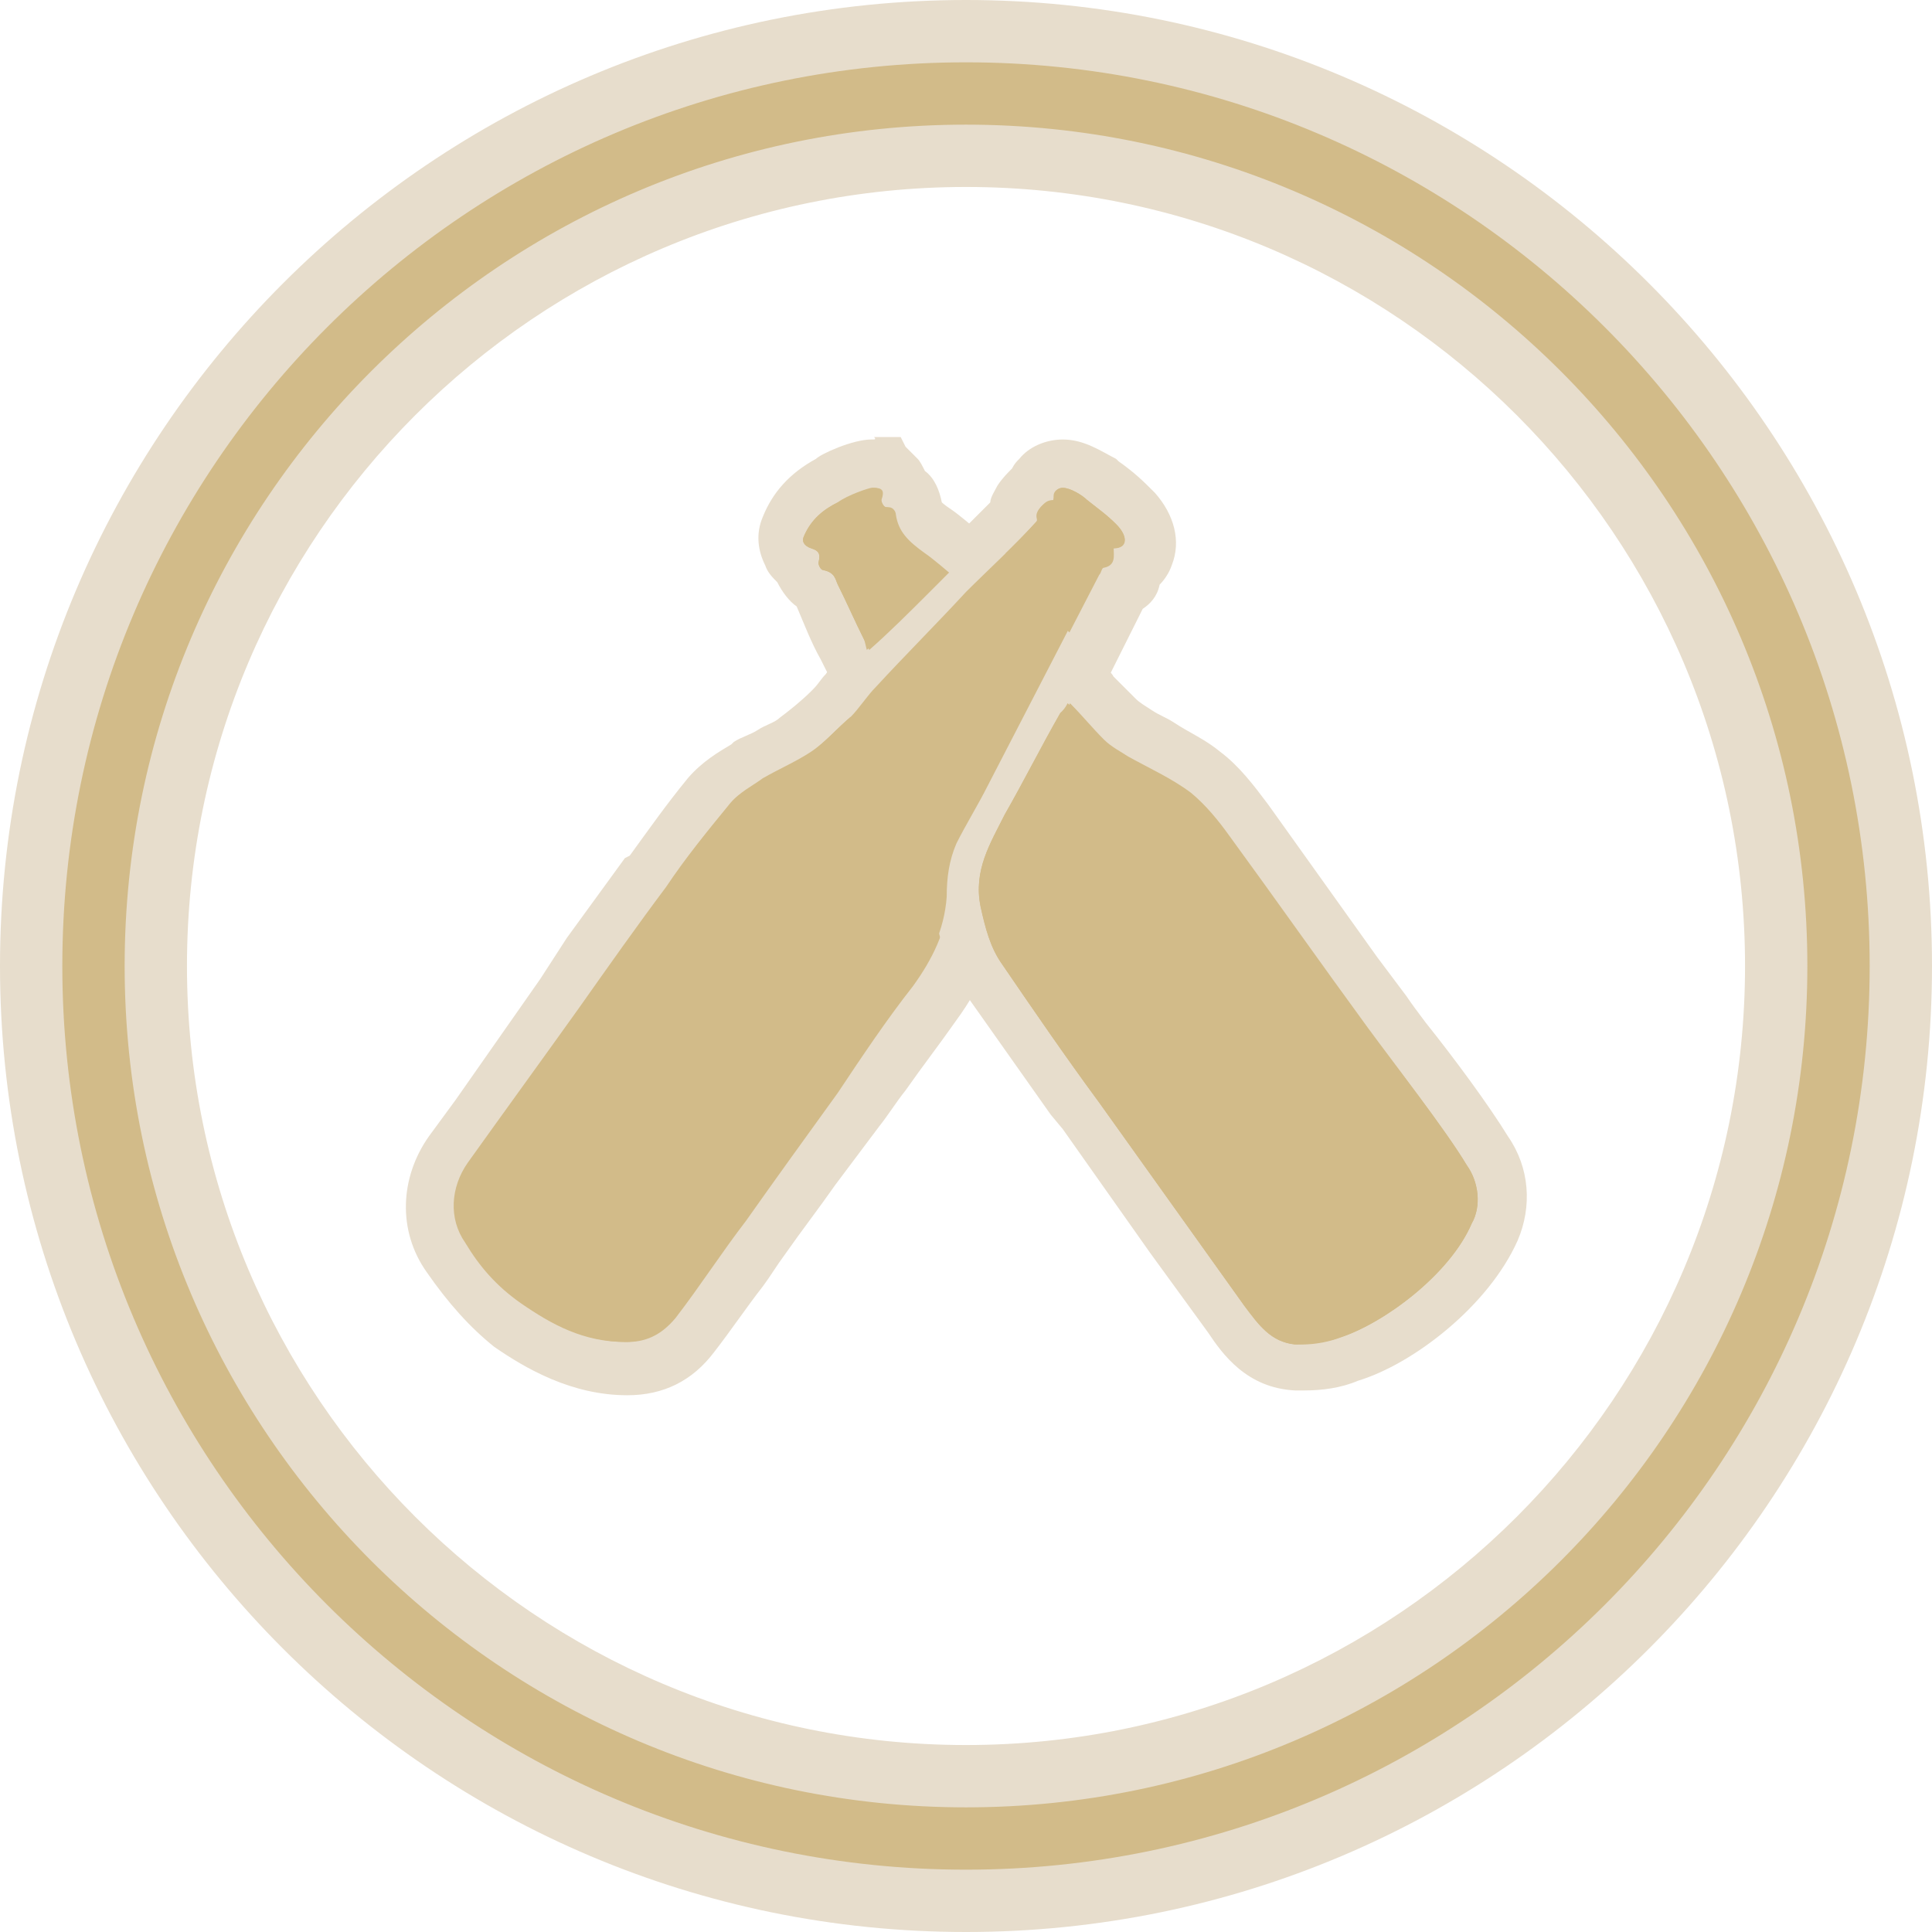
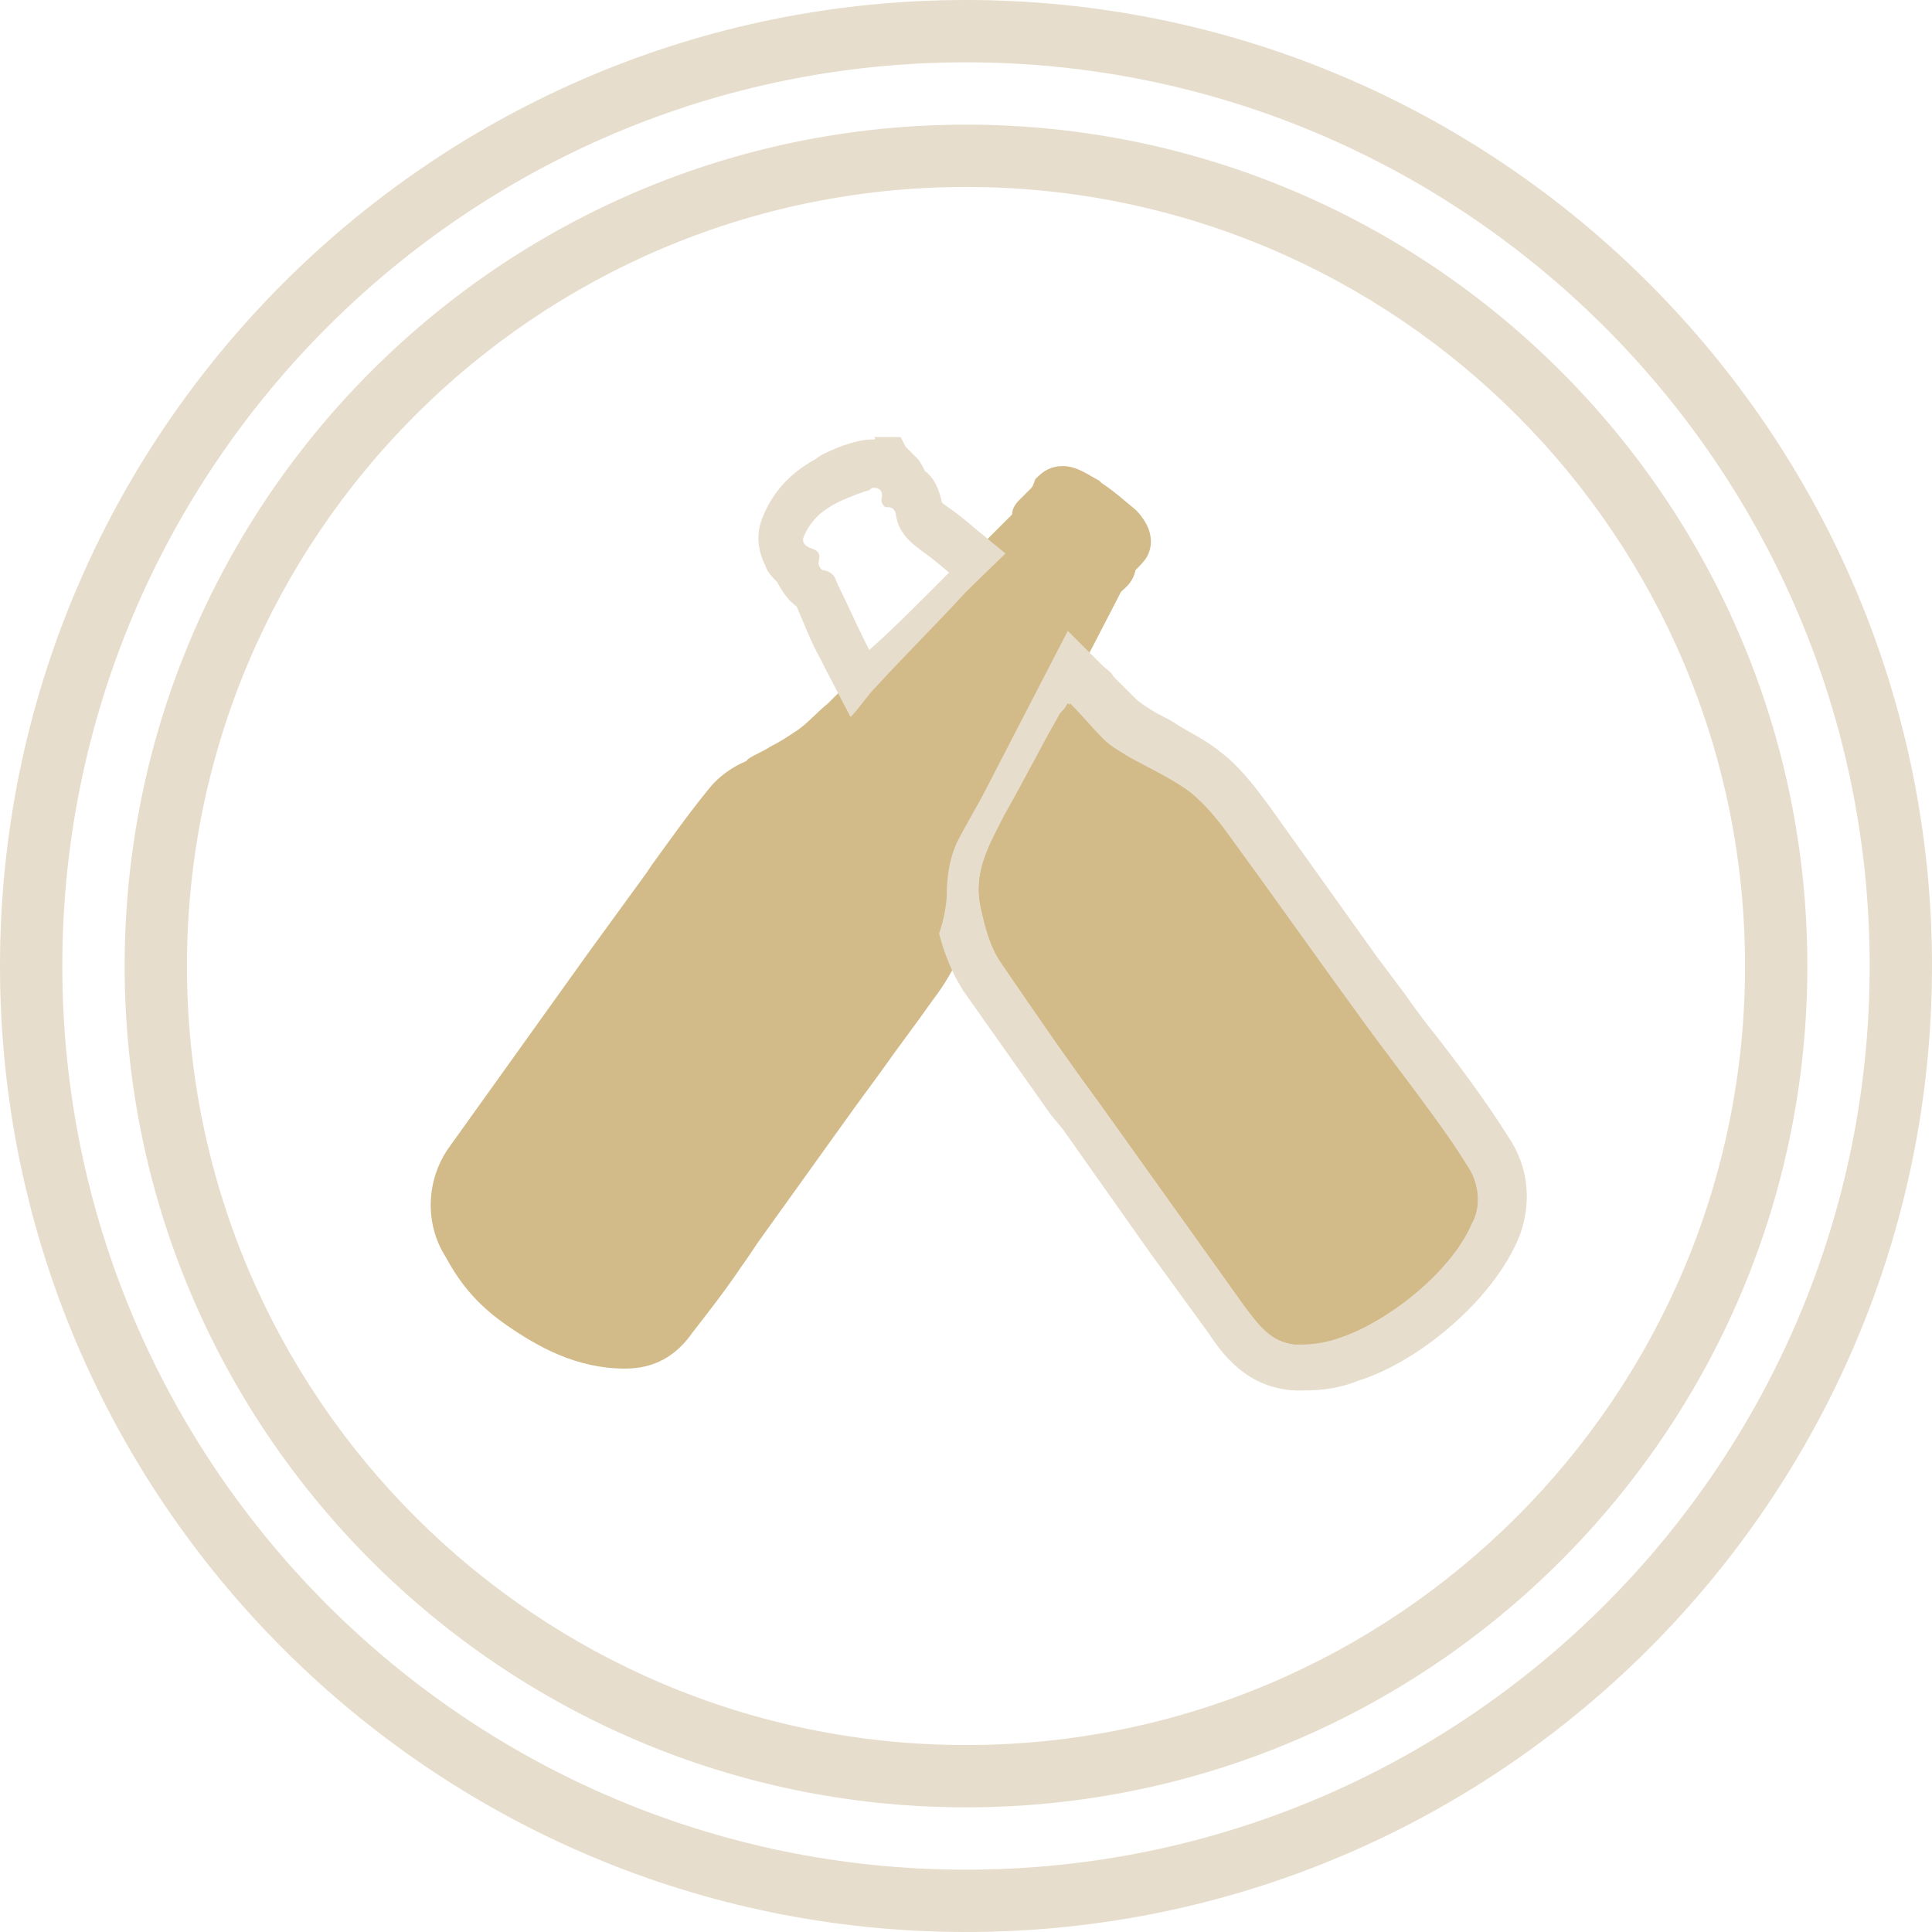
<svg xmlns="http://www.w3.org/2000/svg" width="62" height="62" viewBox="0 0 62 62" fill="none">
-   <path d="M31 61C14.5 61 1 47.5 1 31C1 14.5 14.5 1 31 1C47.5 1 61 14.5 61 31C61 47.5 47.5 61 31 61ZM31 5C16.7 5 5 16.7 5 31C5 45.3 16.7 57 31 57C45.3 57 57 45.3 57 31C57 16.7 45.3 5 31 5Z" fill="#D2BB89" />
  <path d="M31 2C47 2 60 15 60 31C60 47 47 60 31 60C15 60 2 47 2 31C2 15 15 2 31 2ZM31 58C45.9 58 58 45.9 58 31C58 16.1 45.9 4 31 4C16.1 4 4 16.1 4 31C4 45.9 16.1 58 31 58ZM31 0C13.9 0 0 13.9 0 31C0 48.1 13.9 62 31 62C48.1 62 62 48.1 62 31C62 13.9 48.1 0 31 0ZM31 56C17.2 56 6 44.8 6 31C6 17.2 17.2 6 31 6C44.8 6 56 17.2 56 31C56 44.8 44.8 56 31 56Z" fill="#E7DDCC" />
  <path d="M20.055 43.92C18.502 43.92 17.26 43.221 16.25 42.522C15.474 41.979 14.853 41.358 14.309 40.348C13.61 39.261 13.688 37.863 14.387 36.854L18.89 30.564C19.512 29.71 20.133 28.856 20.754 28.002L20.909 27.769C21.53 26.915 22.074 26.138 22.773 25.284C23.084 24.896 23.549 24.585 23.938 24.43L24.015 24.352C24.248 24.197 24.481 24.12 24.714 23.964C25.025 23.809 25.258 23.654 25.491 23.498C25.879 23.265 26.189 22.877 26.578 22.567L26.655 22.489C26.811 22.334 26.966 22.178 27.121 22.023C27.276 21.868 27.354 21.712 27.509 21.557C28.441 20.548 29.373 19.616 30.305 18.607L30.382 18.529C30.771 18.141 31.159 17.752 31.547 17.442C31.858 17.131 32.168 16.821 32.479 16.51C32.479 16.355 32.557 16.199 32.712 16.044C32.867 15.889 33.023 15.733 33.1 15.656C33.178 15.578 33.178 15.423 33.255 15.345C33.488 15.112 33.721 14.957 34.109 14.957C34.575 14.957 34.964 15.268 35.274 15.423L35.352 15.501C35.818 15.811 36.051 16.044 36.439 16.355C36.905 16.821 37.06 17.364 36.827 17.83C36.75 17.985 36.594 18.141 36.439 18.296C36.361 18.684 36.128 18.84 35.973 18.995C35.973 18.995 33.333 24.12 32.479 25.672C32.401 25.905 32.246 26.138 32.091 26.294C31.858 26.682 31.625 27.07 31.547 27.381C31.392 27.847 31.314 28.39 31.237 28.856C31.159 30.021 30.693 31.108 29.916 32.117C29.373 32.894 28.829 33.593 28.286 34.369L27.432 35.534L24.481 39.649C24.248 39.96 24.015 40.348 23.782 40.659C23.316 41.358 22.773 42.056 22.229 42.755C21.686 43.532 20.987 43.92 20.055 43.92Z" fill="#D2BB89" />
-   <path d="M34.108 15.656C34.341 15.656 34.729 15.889 34.885 16.045C35.273 16.355 35.506 16.511 35.816 16.821C36.205 17.209 36.205 17.598 35.739 17.598C35.739 17.831 35.816 18.141 35.428 18.219C35.35 18.219 35.35 18.374 35.273 18.452C34.108 20.704 32.943 22.955 31.779 25.207C31.468 25.828 31.08 26.45 30.769 27.071C30.536 27.614 30.459 28.158 30.459 28.779C30.381 29.866 29.915 30.798 29.294 31.652C28.44 32.739 27.663 33.904 26.887 35.069C25.877 36.466 24.868 37.864 23.936 39.184C23.16 40.193 22.461 41.281 21.684 42.29C21.296 42.756 20.83 43.066 20.131 43.066C18.811 43.066 17.802 42.523 16.793 41.824C16.016 41.281 15.473 40.659 15.007 39.883C14.463 39.106 14.541 38.019 15.084 37.243C16.249 35.612 17.491 33.904 18.656 32.273C19.588 30.953 20.52 29.633 21.451 28.391C22.073 27.459 22.771 26.605 23.47 25.751C23.703 25.44 24.169 25.207 24.48 24.974C25.023 24.664 25.567 24.431 26.033 24.12C26.499 23.81 26.887 23.344 27.353 22.955C27.663 22.645 27.896 22.257 28.207 21.946C29.139 20.937 30.148 19.927 31.08 18.918C31.779 18.219 32.633 17.442 33.332 16.666C33.409 16.588 33.254 16.511 33.409 16.278C33.565 16.045 33.72 16.045 33.875 16.045C33.72 15.889 33.875 15.656 34.108 15.656ZM34.108 14.104C33.565 14.104 33.021 14.336 32.711 14.725C32.633 14.802 32.555 14.88 32.477 15.035C32.322 15.191 32.167 15.346 32.012 15.579C31.934 15.734 31.779 15.967 31.779 16.122C31.546 16.355 31.313 16.588 31.002 16.899C30.614 17.287 30.226 17.675 29.837 18.064L29.682 18.219C28.75 19.151 27.896 20.082 26.965 21.092C26.809 21.247 26.654 21.402 26.499 21.635C26.343 21.791 26.266 21.946 26.11 22.101L26.033 22.179C25.722 22.49 25.334 22.8 25.023 23.033C24.868 23.188 24.557 23.266 24.325 23.421C24.091 23.577 23.781 23.654 23.548 23.81L23.47 23.887C23.082 24.12 22.538 24.431 22.073 24.974C21.374 25.828 20.83 26.605 20.209 27.459L20.054 27.537C19.433 28.391 18.811 29.245 18.19 30.099L17.336 31.419L14.618 35.302L13.764 36.466C12.832 37.786 12.755 39.495 13.687 40.815C14.386 41.824 15.084 42.6 15.861 43.222C16.87 43.92 18.346 44.775 20.131 44.775C21.296 44.775 22.228 44.309 22.927 43.377C23.47 42.678 23.936 41.979 24.48 41.281C24.713 40.97 24.946 40.582 25.179 40.271C25.722 39.495 26.266 38.796 26.809 38.019L28.207 36.156C28.517 35.767 28.75 35.379 29.061 34.991C29.605 34.215 30.148 33.516 30.692 32.739C31.546 31.574 32.012 30.41 32.089 29.09C32.089 28.701 32.167 28.235 32.322 27.847C32.478 27.537 32.633 27.226 32.866 26.838C33.021 26.605 33.099 26.372 33.254 26.139C34.031 24.586 34.807 23.111 35.661 21.558L36.671 19.539C36.904 19.384 37.136 19.151 37.214 18.762C37.369 18.607 37.525 18.374 37.602 18.141C37.913 17.365 37.68 16.511 37.059 15.812C36.671 15.424 36.438 15.191 35.894 14.802L35.816 14.725C35.35 14.492 34.807 14.104 34.108 14.104Z" fill="#E7DDCC" />
  <path d="M41.872 43.922C41.794 43.922 41.717 43.922 41.639 43.922C40.474 43.844 39.931 42.99 39.465 42.369L34.495 35.38C33.564 34.06 32.632 32.74 31.7 31.343C31.234 30.644 31.001 29.867 30.924 29.169C30.691 27.771 31.312 26.606 31.778 25.674C32.166 24.976 32.554 24.277 32.865 23.656L33.486 22.491C33.564 22.413 33.564 22.336 33.641 22.258L34.263 21.326L35.272 22.413C35.505 22.646 35.738 22.957 35.971 23.19C36.126 23.345 36.359 23.5 36.592 23.656C36.825 23.811 37.058 23.889 37.291 24.044C37.757 24.277 38.223 24.51 38.688 24.898C39.232 25.286 39.698 25.907 40.086 26.451C41.328 28.082 42.493 29.79 43.658 31.421L44.512 32.585L45.133 33.439C45.987 34.604 47.152 36.157 47.773 37.089C48.317 37.865 48.395 38.875 48.006 39.729C47.23 41.515 44.978 43.301 43.347 43.767C42.882 43.844 42.338 43.922 41.872 43.922Z" fill="#D2BB89" />
  <path d="M34.339 22.569C34.727 22.957 35.038 23.345 35.426 23.733C35.659 23.966 35.97 24.122 36.203 24.277C36.901 24.665 37.6 24.976 38.221 25.442C38.687 25.83 39.075 26.296 39.464 26.839C40.939 28.858 42.414 30.955 43.89 32.974C44.744 34.138 46.374 36.235 47.073 37.4C47.462 37.943 47.539 38.72 47.229 39.263C46.53 40.894 44.433 42.447 43.036 42.913C42.647 43.068 42.181 43.146 41.793 43.146C41.716 43.146 41.638 43.146 41.56 43.146C40.784 43.068 40.396 42.524 39.93 41.903C38.377 39.729 36.824 37.555 35.271 35.381C34.184 33.905 33.174 32.43 32.165 30.955C31.777 30.411 31.621 29.79 31.466 29.091C31.233 27.927 31.777 27.072 32.242 26.141C32.864 25.053 33.407 23.966 34.028 22.879C34.184 22.802 34.261 22.724 34.339 22.569ZM34.106 20.084L33.019 21.715L32.941 21.792C32.864 21.948 32.786 22.025 32.708 22.103C32.475 22.491 32.242 22.879 32.01 23.345C31.621 24.044 31.311 24.665 30.922 25.364C30.379 26.296 29.68 27.616 29.991 29.324C30.146 30.101 30.379 30.955 30.922 31.809C31.854 33.129 32.786 34.449 33.718 35.769L34.106 36.235C35.038 37.555 35.97 38.875 36.901 40.195L38.765 42.757C39.231 43.456 40.007 44.543 41.56 44.621C41.638 44.621 41.793 44.621 41.871 44.621C42.414 44.621 43.036 44.543 43.579 44.31C45.365 43.767 47.772 41.903 48.704 39.807C49.17 38.72 49.092 37.477 48.393 36.468C47.772 35.458 46.685 33.983 45.753 32.818C45.52 32.508 45.287 32.197 45.132 31.964L44.2 30.722C43.036 29.091 41.871 27.461 40.706 25.83C40.24 25.209 39.774 24.588 39.153 24.122C38.687 23.733 38.144 23.5 37.678 23.19C37.445 23.035 37.212 22.957 36.979 22.802C36.746 22.646 36.591 22.569 36.435 22.413C36.203 22.18 35.97 21.948 35.737 21.715C35.659 21.559 35.504 21.482 35.348 21.326L34.106 20.084Z" fill="#E7DDCC" />
-   <path d="M27.041 20.858C26.73 20.159 26.419 19.616 26.186 18.994V18.917C25.876 18.761 25.643 18.451 25.565 18.14C25.41 18.062 25.255 17.907 25.177 17.752C25.022 17.441 25.022 17.131 25.177 16.82C25.488 16.044 26.109 15.578 26.575 15.345C26.885 15.19 27.662 14.879 27.972 14.879H28.516V14.957C28.749 15.034 28.826 15.19 28.904 15.267C28.982 15.345 29.059 15.422 29.059 15.578C29.292 15.733 29.448 15.966 29.525 16.277C29.603 16.509 29.681 16.665 30.146 17.053C30.38 17.208 30.923 17.674 30.923 17.674L31.544 18.218L30.302 19.538C29.991 19.848 29.215 20.625 28.438 21.401L27.662 22.1L27.041 20.858Z" fill="#D2BB89" />
  <path d="M28.05 15.656C28.206 15.656 28.361 15.734 28.283 16.044C28.283 16.122 28.361 16.277 28.439 16.277C28.439 16.277 28.439 16.277 28.516 16.277C28.672 16.277 28.749 16.433 28.749 16.51C28.827 17.054 29.137 17.364 29.681 17.753C29.914 17.908 30.457 18.374 30.457 18.374C30.457 18.374 30.069 18.762 29.759 19.073C29.215 19.616 28.516 20.315 27.895 20.858L27.74 20.548C27.429 19.927 27.196 19.383 26.886 18.762C26.808 18.607 26.808 18.374 26.42 18.296C26.342 18.296 26.265 18.141 26.265 18.063C26.342 17.753 26.265 17.675 26.032 17.597C25.799 17.52 25.721 17.364 25.799 17.209C26.032 16.665 26.42 16.355 26.886 16.122C27.196 15.967 27.817 15.734 27.895 15.734C27.973 15.656 27.973 15.656 28.05 15.656ZM28.05 14.103H27.973C27.352 14.103 26.342 14.569 26.187 14.724C25.333 15.19 24.789 15.811 24.479 16.588C24.246 17.131 24.323 17.675 24.556 18.141C24.634 18.374 24.789 18.529 24.944 18.684C25.1 18.995 25.333 19.305 25.566 19.461C25.799 20.004 26.032 20.625 26.342 21.169L26.497 21.48L27.429 23.266L28.904 21.868C29.681 21.169 30.457 20.315 30.768 20.004L31.467 19.305L32.632 18.063L31.312 16.976C31.312 16.976 30.768 16.51 30.535 16.355C30.302 16.2 30.224 16.122 30.224 16.122C30.147 15.734 29.992 15.345 29.681 15.113C29.603 14.957 29.526 14.802 29.448 14.724C29.37 14.647 29.215 14.491 29.06 14.336L28.904 14.025H28.05C28.128 14.103 28.05 14.103 28.05 14.103Z" fill="#E7DDCC" />
  <path d="M15.007 37.318C16.172 35.688 17.414 33.979 18.579 32.349C19.511 31.029 20.442 29.709 21.374 28.466C21.995 27.535 22.694 26.68 23.393 25.826C23.626 25.516 24.092 25.283 24.403 25.05C24.946 24.739 25.49 24.506 25.956 24.196C26.422 23.885 26.81 23.419 27.276 23.031C27.586 22.72 27.819 22.332 28.13 22.021C29.061 21.012 30.071 20.003 31.003 18.993C31.702 18.294 32.556 17.518 33.255 16.741C33.332 16.664 33.177 16.586 33.332 16.353C33.487 16.12 33.643 16.12 33.798 16.12C33.798 15.887 33.876 15.654 34.109 15.654C34.342 15.654 34.73 15.887 34.885 16.043C35.273 16.353 35.506 16.508 35.817 16.819C36.205 17.207 36.205 17.596 35.662 17.596C35.662 17.828 35.739 18.139 35.351 18.217C35.273 18.217 35.273 18.372 35.196 18.45C34.031 20.701 32.866 22.953 31.702 25.205C31.391 25.826 31.003 26.447 30.692 27.069C30.459 27.612 30.381 28.156 30.381 28.777C30.304 29.864 29.838 30.796 29.217 31.65C28.363 32.737 27.586 33.902 26.81 35.066C25.8 36.464 24.791 37.862 23.859 39.182C23.083 40.191 22.384 41.278 21.607 42.288C21.219 42.754 20.753 43.064 20.054 43.064C18.734 43.064 17.725 42.521 16.715 41.822C15.939 41.278 15.395 40.657 14.93 39.881C14.386 39.104 14.464 38.095 15.007 37.318Z" fill="#D2BB89" />
  <path d="M47.075 37.397C47.463 37.941 47.541 38.717 47.23 39.261C46.532 40.891 44.435 42.444 43.038 42.91C42.572 43.066 42.028 43.143 41.562 43.143C40.786 43.066 40.397 42.522 39.931 41.901C38.379 39.727 36.826 37.553 35.273 35.378C34.185 33.903 33.176 32.428 32.167 30.952C31.778 30.409 31.623 29.788 31.468 29.089C31.235 27.924 31.778 27.07 32.244 26.138C32.865 25.051 33.409 23.964 34.03 22.877C34.108 22.799 34.185 22.722 34.263 22.566C34.651 22.955 34.962 23.343 35.35 23.731C35.583 23.964 35.894 24.119 36.127 24.275C36.826 24.663 37.524 24.974 38.146 25.439C38.611 25.828 39 26.294 39.388 26.837C40.863 28.856 42.339 30.952 43.814 32.971C44.746 34.136 46.376 36.233 47.075 37.397Z" fill="#D2BB89" />
-   <path d="M27.973 15.654C28.206 15.654 28.439 15.654 28.283 16.043C28.283 16.12 28.361 16.276 28.439 16.276C28.594 16.276 28.672 16.431 28.672 16.508C28.749 17.052 29.06 17.363 29.603 17.751C29.836 17.906 30.38 18.372 30.38 18.372C30.38 18.372 29.992 18.76 29.681 19.071C29.137 19.614 28.439 20.313 27.817 20.857L27.74 20.546C27.429 19.925 27.196 19.381 26.886 18.76C26.808 18.605 26.808 18.372 26.42 18.294C26.342 18.294 26.265 18.139 26.265 18.061C26.342 17.751 26.265 17.673 26.032 17.596C25.799 17.518 25.721 17.363 25.799 17.207C26.032 16.664 26.42 16.353 26.886 16.12C27.196 15.887 27.895 15.654 27.973 15.654Z" fill="#D2BB89" />
</svg>